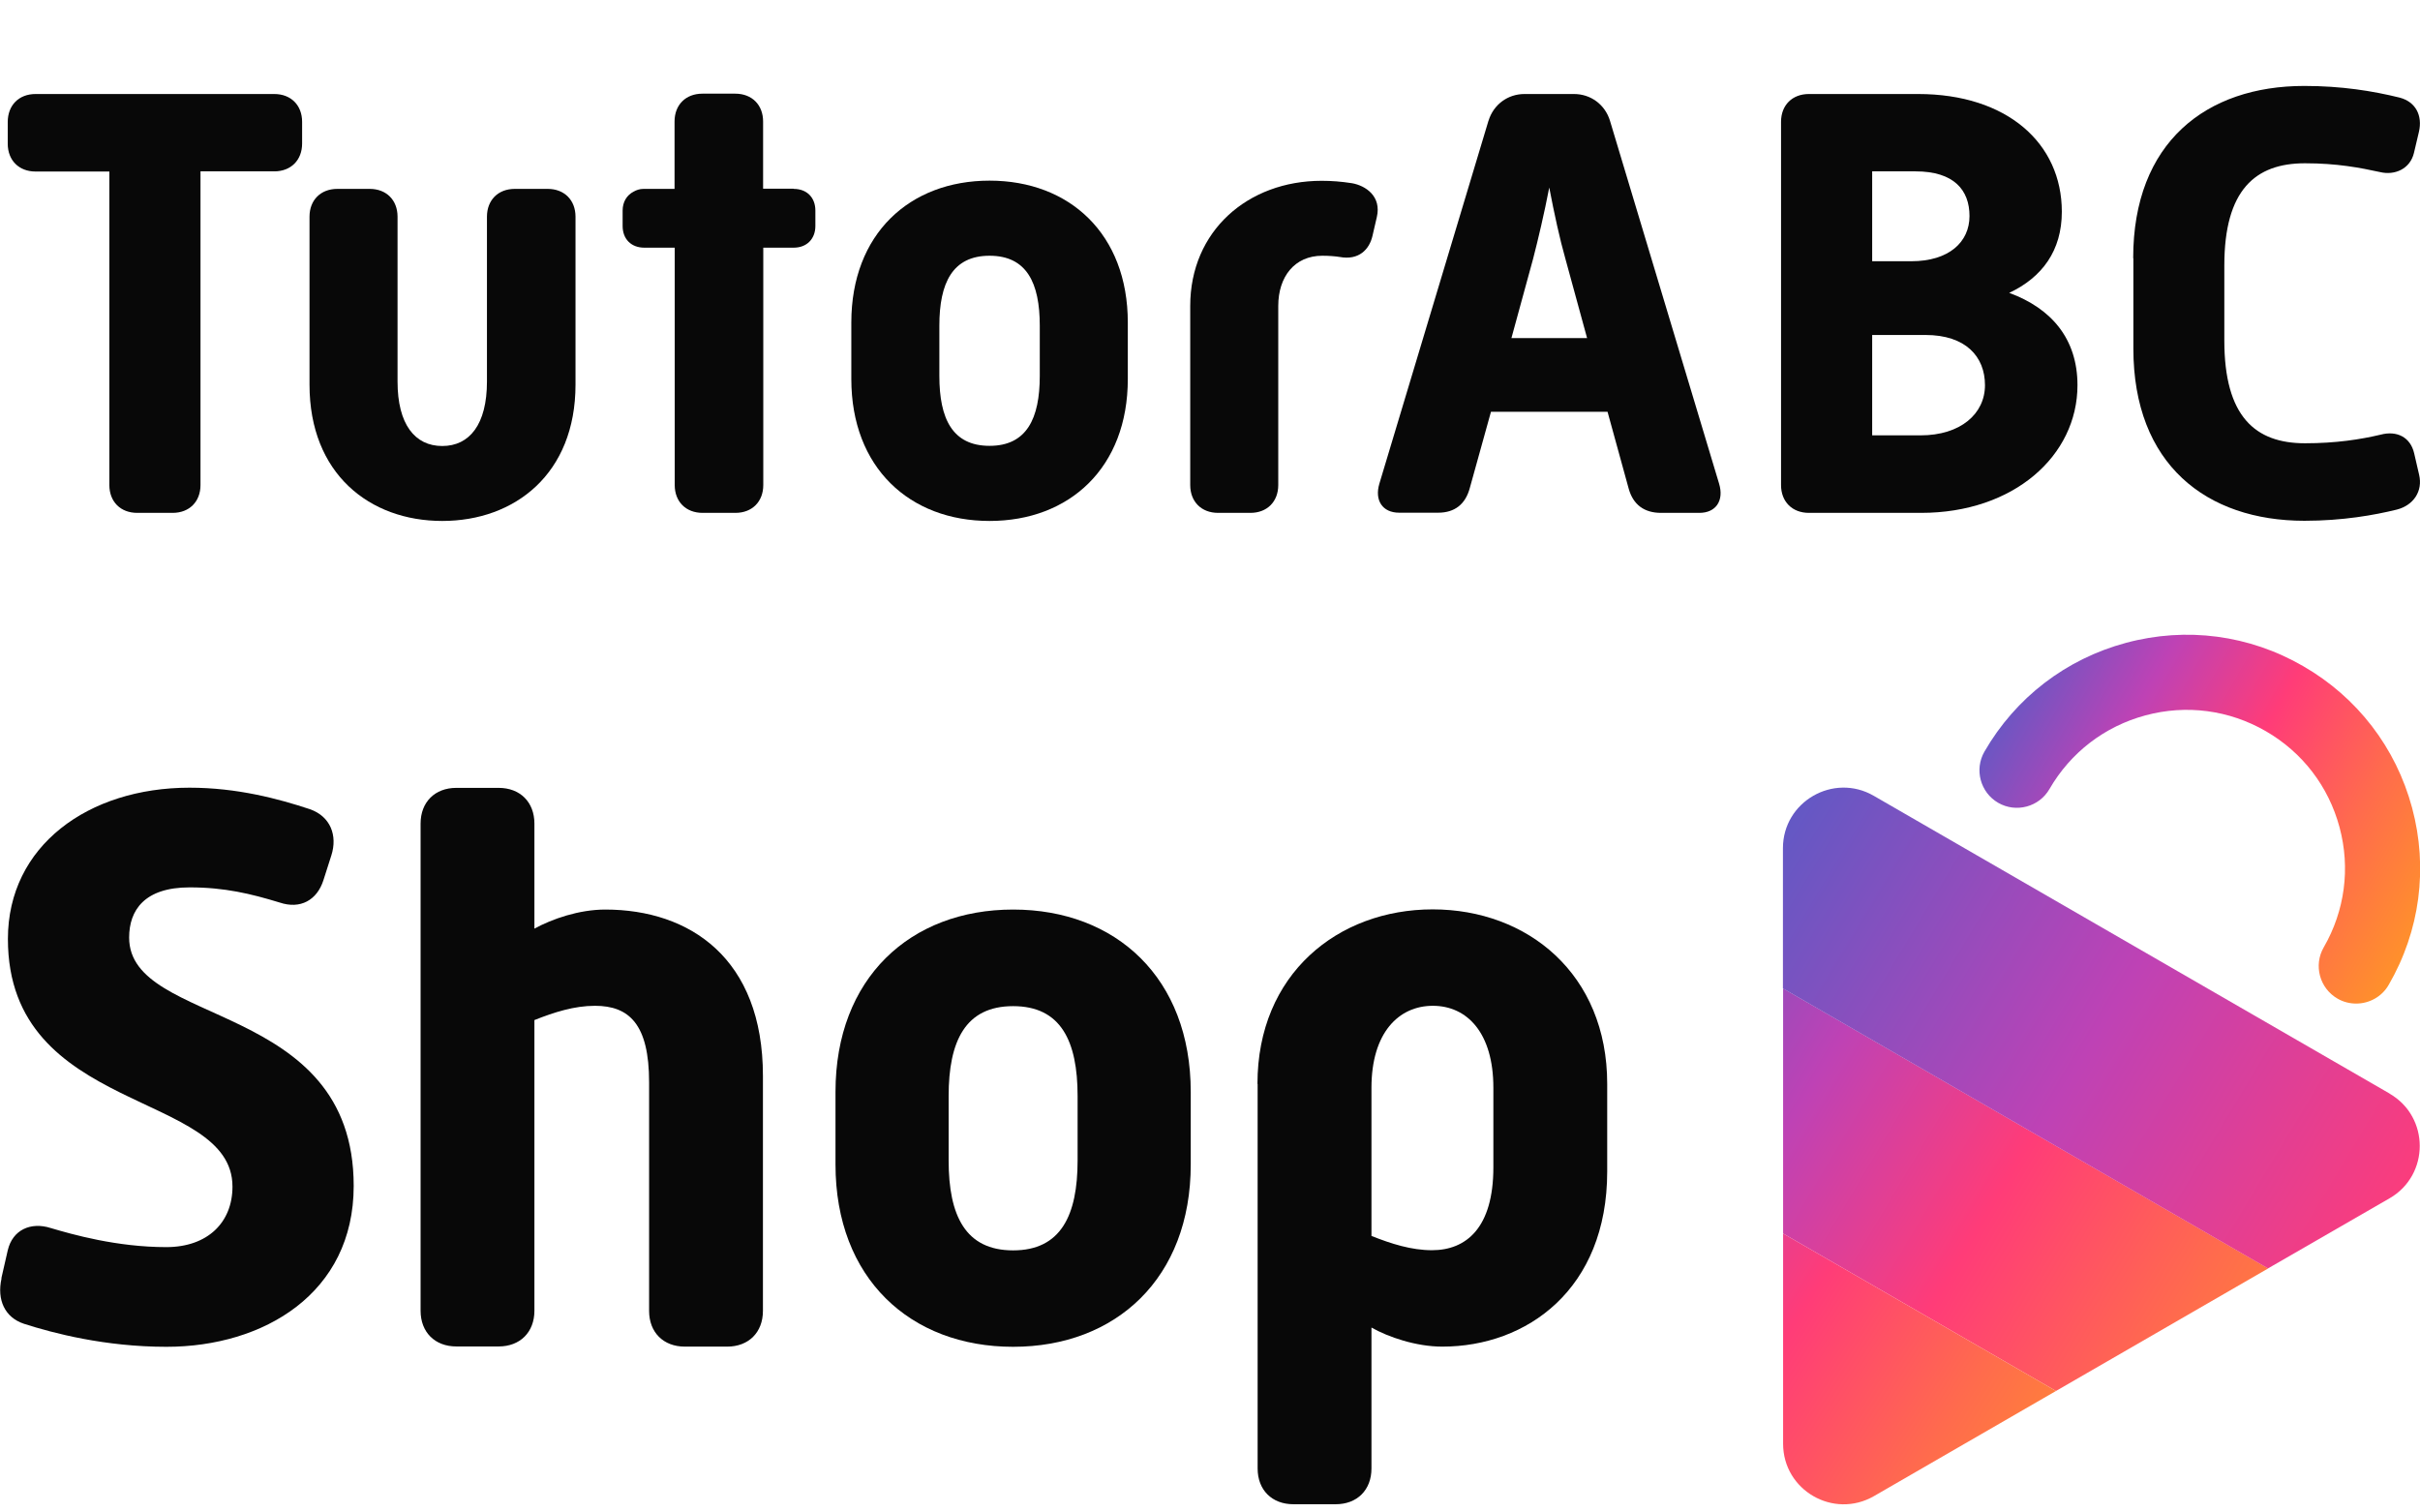
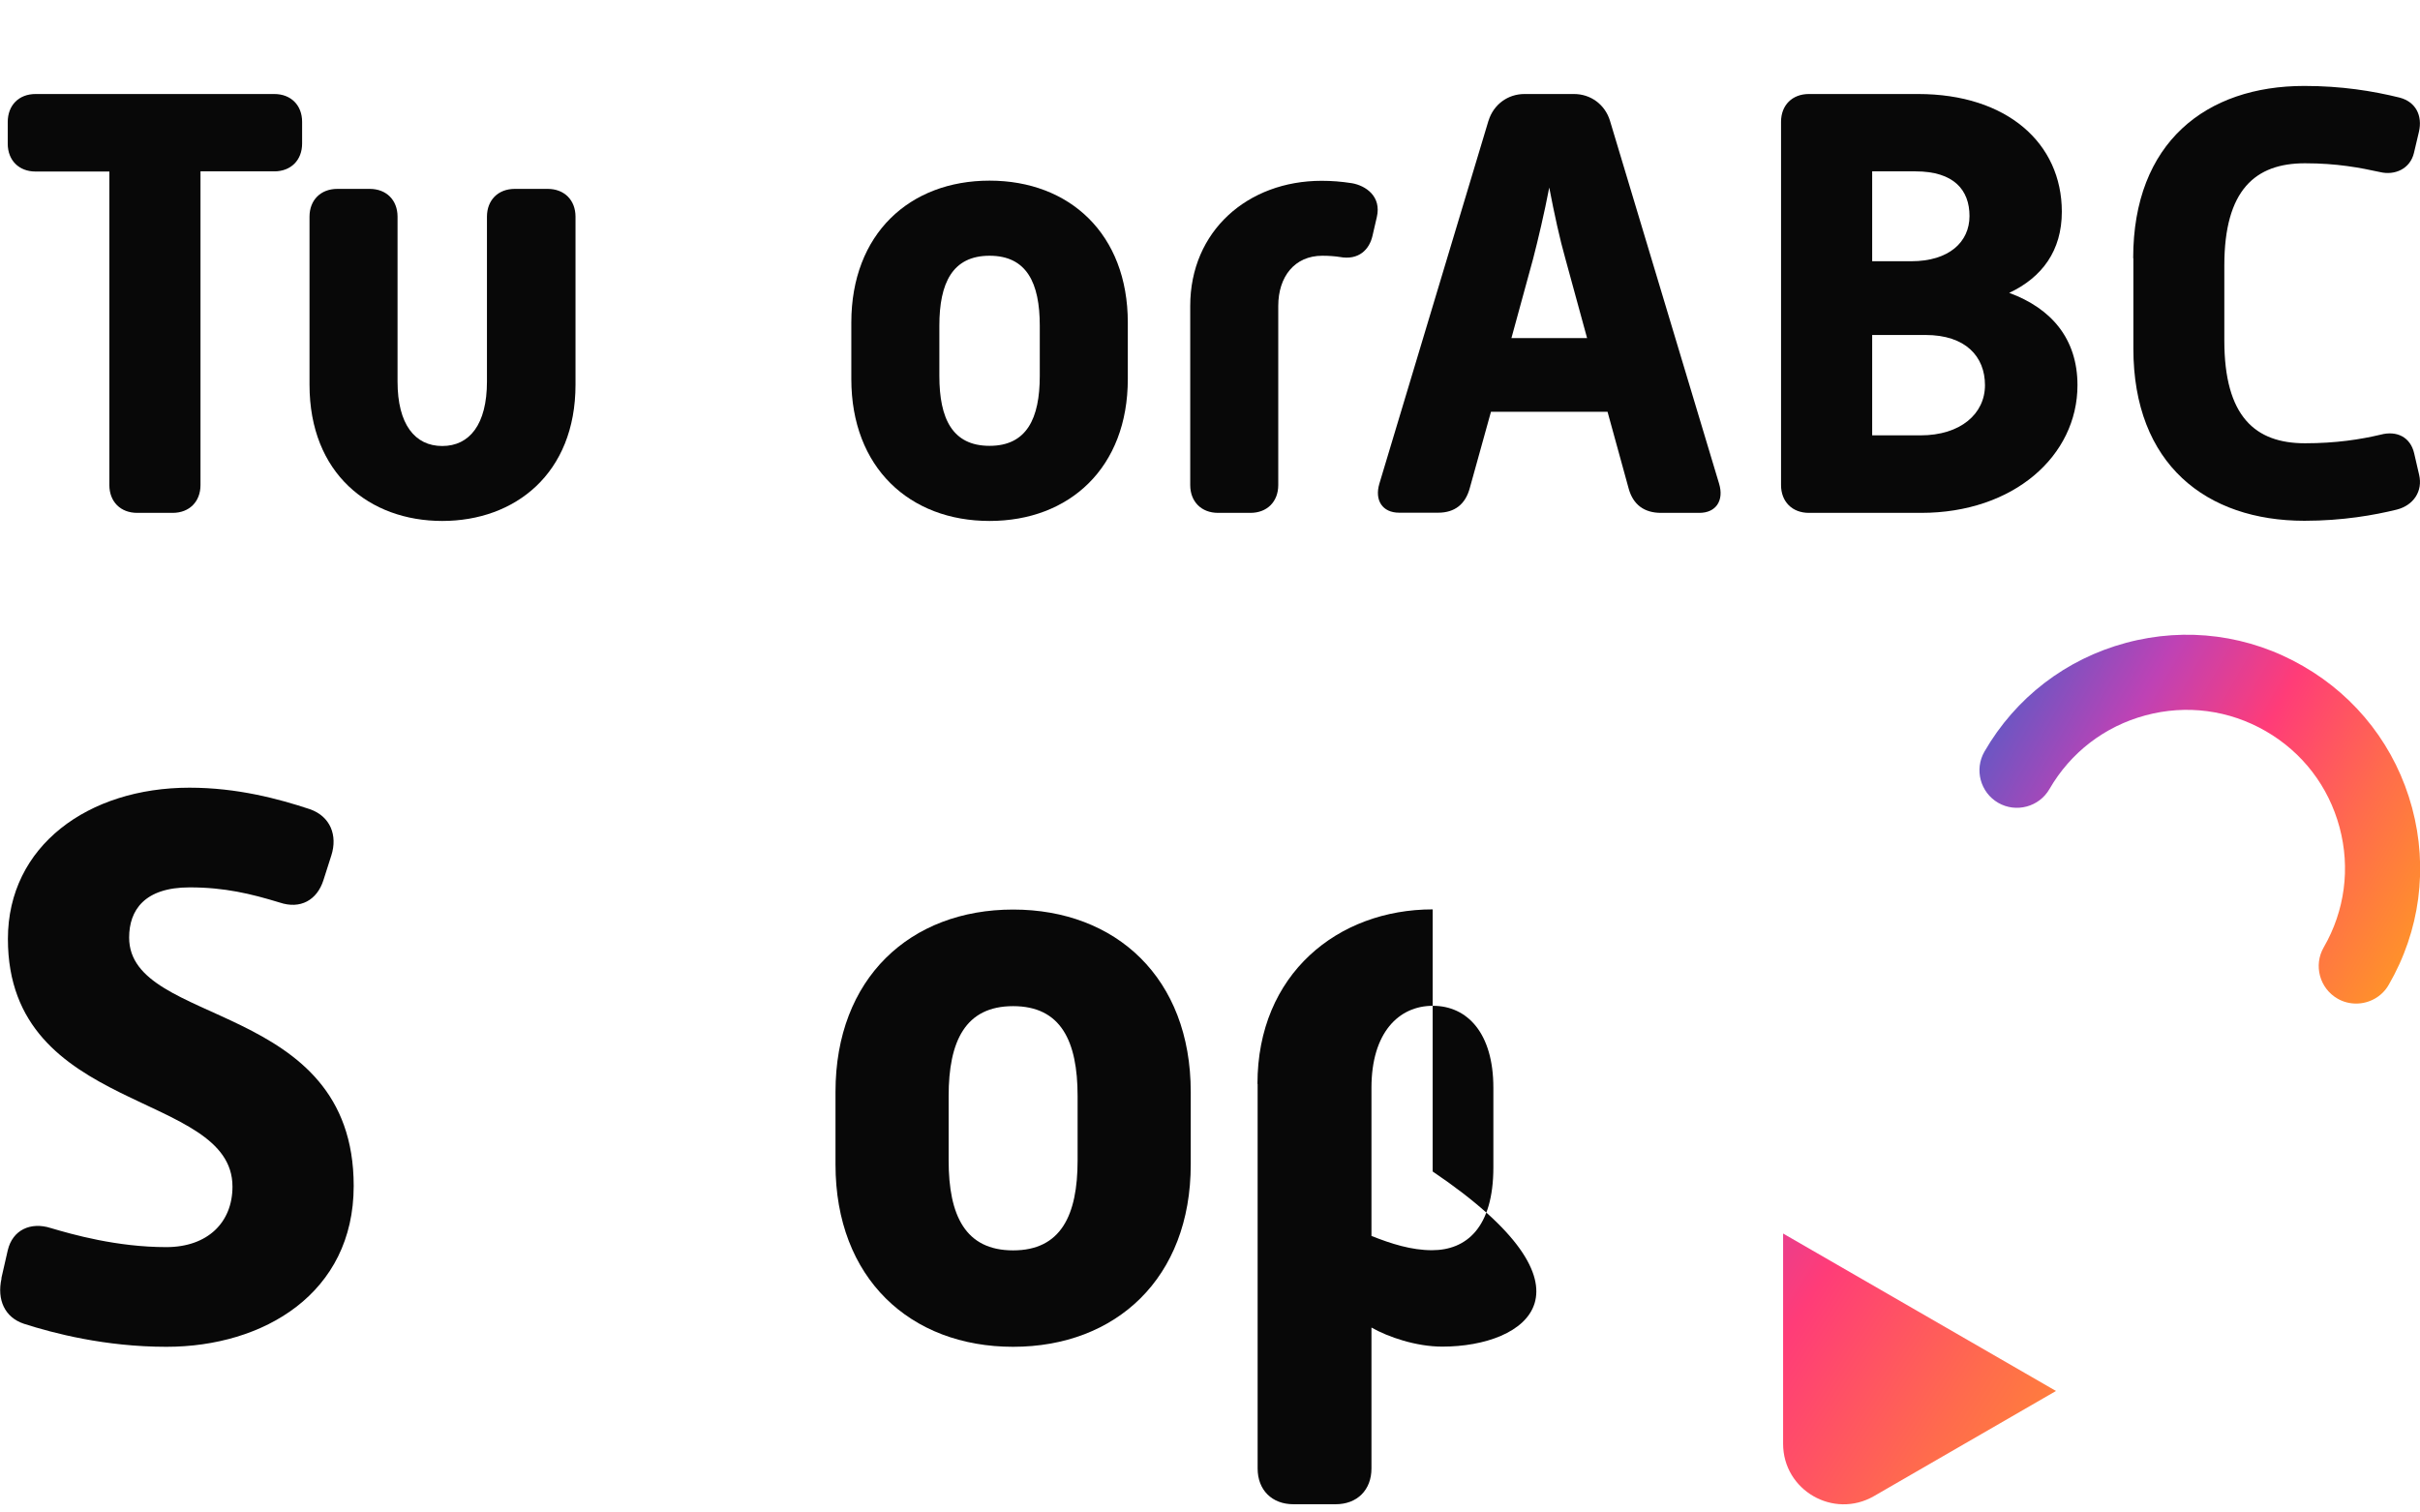
<svg xmlns="http://www.w3.org/2000/svg" width="232" height="145" viewBox="0 0 232 145" fill="none">
  <g clip-path="url(#clip0_100_1889)">
    <path d="M0.132 122.541L0.742 119.872C1.203 117.895 2.951 117.12 4.863 117.73C6.923 118.34 11.193 119.559 15.94 119.559C19.913 119.559 22.287 117.186 22.287 113.759C22.287 104.515 0.758 106.888 0.758 90.015C0.758 81.085 8.473 75.515 18.166 75.515C22.748 75.515 26.721 76.586 29.705 77.575C31.683 78.267 32.375 80.096 31.765 82.007L31.007 84.38C30.397 86.291 28.798 87.198 26.803 86.522C24.05 85.682 21.528 85.072 18.182 85.072C13.83 85.072 12.38 87.28 12.38 89.883C12.38 98.501 33.908 95.832 33.908 113.693C33.908 123.991 25.287 129.116 15.957 129.116C10.072 129.116 5.11 127.814 2.291 126.908C0.461 126.298 -0.313 124.618 0.148 122.558L0.132 122.541Z" fill="#080808" />
-     <path d="M40.321 78.959C40.321 76.899 41.689 75.532 43.749 75.532H47.804C49.865 75.532 51.233 76.899 51.233 78.959V89.027C52.915 88.104 55.503 87.198 58.025 87.198C66.118 87.198 73.141 91.861 73.141 103.148V125.672C73.141 127.732 71.773 129.099 69.712 129.099H65.657C63.596 129.099 62.228 127.732 62.228 125.672V103.757C62.228 98.188 60.316 96.425 57.036 96.425C55.057 96.425 53.145 97.035 51.233 97.793V125.656C51.233 127.715 49.865 129.083 47.804 129.083H43.749C41.689 129.083 40.321 127.715 40.321 125.656V78.943V78.959Z" fill="#080808" />
    <path d="M80.097 104.68C80.097 93.772 87.268 87.198 97.125 87.198C106.983 87.198 114.154 93.756 114.154 104.68V111.634C114.154 122.541 106.983 129.116 97.125 129.116C87.268 129.116 80.097 122.558 80.097 111.634V104.68ZM97.125 119.872C101.708 119.872 103.307 116.511 103.307 111.255V105.076C103.307 99.803 101.708 96.458 97.125 96.458C92.543 96.458 90.944 99.819 90.944 105.076V111.255C90.944 116.527 92.543 119.872 97.125 119.872Z" fill="#080808" />
-     <path d="M120.55 103.906C120.55 93.377 128.264 87.181 137.347 87.181C146.43 87.181 154.079 93.36 154.079 103.906V112.309C154.079 123.613 146.364 129.099 138.27 129.099C135.748 129.099 133.078 128.177 131.479 127.27V140.782C131.479 142.841 130.11 144.209 128.05 144.209H123.995C121.934 144.209 120.566 142.841 120.566 140.782V103.922L120.55 103.906ZM137.281 119.856C140.562 119.856 143.166 117.714 143.166 111.914V104.285C143.166 99.012 140.644 96.425 137.364 96.425C134.083 96.425 131.479 99.012 131.479 104.285V118.488C133.391 119.246 135.303 119.856 137.281 119.856Z" fill="#080808" />
-     <path d="M170.942 118.257L197.103 133.351L217.445 121.602L170.942 94.761V118.257Z" fill="url(#paint0_linear_100_1889)" />
+     <path d="M120.55 103.906C120.55 93.377 128.264 87.181 137.347 87.181V112.309C154.079 123.613 146.364 129.099 138.27 129.099C135.748 129.099 133.078 128.177 131.479 127.27V140.782C131.479 142.841 130.11 144.209 128.05 144.209H123.995C121.934 144.209 120.566 142.841 120.566 140.782V103.922L120.55 103.906ZM137.281 119.856C140.562 119.856 143.166 117.714 143.166 111.914V104.285C143.166 99.012 140.644 96.425 137.364 96.425C134.083 96.425 131.479 99.012 131.479 104.285V118.488C133.391 119.246 135.303 119.856 137.281 119.856Z" fill="#080808" />
    <path d="M170.942 138.409C170.942 142.874 175.772 145.659 179.646 143.435L197.103 133.351L170.942 118.257V138.409Z" fill="url(#paint1_linear_100_1889)" />
-     <path d="M229.099 104.845L179.629 76.29C175.772 74.065 170.926 76.85 170.926 81.315V94.761L217.428 121.602L229.082 114.88C232.94 112.655 232.94 107.069 229.082 104.845H229.099Z" fill="url(#paint2_linear_100_1889)" />
    <path d="M225.884 96.211C225.275 96.211 224.648 96.062 224.088 95.733C222.373 94.744 221.78 92.536 222.769 90.823C224.796 87.313 225.34 83.227 224.285 79.305C223.23 75.383 220.725 72.121 217.214 70.094C213.703 68.068 209.614 67.524 205.691 68.578C201.768 69.633 198.504 72.138 196.476 75.647C195.487 77.361 193.278 77.954 191.564 76.965C189.85 75.977 189.256 73.769 190.245 72.055C193.229 66.881 198.059 63.174 203.828 61.625C209.598 60.076 215.631 60.867 220.807 63.866C225.983 66.848 229.692 71.676 231.242 77.443C232.791 83.21 232 89.241 229 94.415C228.341 95.568 227.121 96.211 225.884 96.211Z" fill="url(#paint3_linear_100_1889)" />
    <path d="M10.484 16.444H3.412C1.813 16.444 0.742 15.373 0.742 13.775V11.699C0.742 10.084 1.813 9.013 3.412 9.013H26.292C27.891 9.013 28.963 10.084 28.963 11.682V13.758C28.963 15.357 27.891 16.428 26.292 16.428H19.221V46.499C19.221 48.097 18.149 49.168 16.55 49.168H13.154C11.555 49.168 10.484 48.097 10.484 46.499V16.444Z" fill="#080808" />
    <path d="M29.672 20.778C29.672 19.18 30.743 18.108 32.342 18.108H35.441C37.04 18.108 38.112 19.18 38.112 20.778V36.58C38.112 40.682 39.776 42.758 42.398 42.758C45.019 42.758 46.683 40.682 46.683 36.58V20.778C46.683 19.18 47.755 18.108 49.354 18.108H52.502C54.101 18.108 55.173 19.18 55.173 20.778V36.876C55.173 45.428 49.354 49.943 42.398 49.943C35.441 49.943 29.672 45.428 29.672 36.876V20.778Z" fill="#080808" />
    <path d="M81.614 30.928C81.614 22.426 87.202 17.318 94.867 17.318C102.532 17.318 108.121 22.426 108.121 30.928V36.332C108.121 44.835 102.532 49.943 94.867 49.943C87.202 49.943 81.614 44.835 81.614 36.332V30.928ZM94.867 42.742C98.428 42.742 99.681 40.122 99.681 36.036V31.224C99.681 27.122 98.428 24.518 94.867 24.518C91.306 24.518 90.054 27.138 90.054 31.224V36.036C90.054 40.139 91.306 42.742 94.867 42.742Z" fill="#080808" />
    <path d="M114.104 29.329C114.104 22.145 119.626 17.334 126.698 17.334C127.654 17.334 128.544 17.4 129.616 17.565C130.918 17.796 132.468 18.817 131.99 20.827L131.578 22.607C131.281 23.909 130.275 24.98 128.429 24.634C128.017 24.568 127.424 24.518 126.764 24.518C124.094 24.518 122.544 26.545 122.544 29.329V46.499C122.544 48.097 121.473 49.168 119.874 49.168H116.775C115.176 49.168 114.104 48.097 114.104 46.499V29.329Z" fill="#080808" />
    <path d="M142.704 11.567C143.182 10.018 144.551 9.013 146.15 9.013H150.897C152.496 9.013 153.864 10.018 154.342 11.567L164.81 46.383C165.288 47.982 164.513 49.168 162.914 49.168H159.238C157.639 49.168 156.568 48.394 156.139 46.845L154.112 39.48H142.935L140.908 46.779C140.496 48.328 139.473 49.152 137.874 49.152H134.133C132.534 49.152 131.759 47.965 132.237 46.367L142.704 11.551V11.567ZM152.15 32.411L150.073 24.815C149.545 22.969 149.001 20.481 148.523 17.977C148.045 20.465 147.452 22.969 146.974 24.815L144.897 32.411H152.15Z" fill="#080808" />
    <path d="M170.744 11.682C170.744 10.084 171.816 9.013 173.415 9.013H183.882C192.388 9.013 197.663 13.709 197.663 20.3C197.663 24.04 195.767 26.594 192.619 28.077C196.657 29.56 199.163 32.477 199.163 36.926C199.163 43.698 193.047 49.168 184.179 49.168H173.415C171.816 49.168 170.744 48.097 170.744 46.499V11.682ZM183.223 25.045C186.849 25.045 188.811 23.2 188.811 20.712C188.811 18.224 187.327 16.428 183.635 16.428H179.481V25.045H183.223ZM184.113 41.737C187.97 41.737 190.295 39.661 190.295 36.926C190.295 34.19 188.448 32.114 184.591 32.114H179.481V41.737H184.113Z" fill="#080808" />
    <path d="M204.504 24.749C204.504 13.643 211.51 8.239 220.906 8.239C224.467 8.239 227.45 8.716 230.055 9.359C231.604 9.771 232.247 11.089 231.901 12.622L231.423 14.648C231.06 16.197 229.577 16.84 228.159 16.494C226.263 16.082 224.055 15.653 220.972 15.653C216.208 15.653 213.241 18.207 213.241 25.457V32.642C213.241 39.941 216.208 42.495 220.972 42.495C223.939 42.495 226.263 42.132 228.225 41.671C229.775 41.259 231.077 41.902 231.439 43.451L231.918 45.527C232.28 47.076 231.39 48.443 229.775 48.855C227.632 49.382 224.599 49.926 220.923 49.926C211.526 49.926 204.521 44.522 204.521 33.416V24.749H204.504Z" fill="#080808" />
-     <path d="M76.075 18.092H73.157V11.649C73.157 10.051 72.086 8.98 70.487 8.98H67.338C65.739 8.98 64.668 10.051 64.668 11.649V18.108H61.7C61.305 18.108 61.008 18.224 60.744 18.372C60.102 18.702 59.69 19.344 59.69 20.185V21.668C59.69 22.92 60.514 23.744 61.767 23.744H64.684V46.499C64.684 48.097 65.756 49.168 67.355 49.168H70.503C72.102 49.168 73.174 48.097 73.174 46.499V23.744H76.091C77.344 23.744 78.168 22.903 78.168 21.668V20.185C78.168 18.932 77.344 18.108 76.091 18.108L76.075 18.092Z" fill="#080808" />
  </g>
  <defs>
    <linearGradient id="paint0_linear_100_1889" x1="154.211" y1="96.161" x2="225.522" y2="138.601" gradientUnits="userSpaceOnUse">
      <stop stop-color="#6458C4" />
      <stop offset="0.25" stop-color="#BE42B5" />
      <stop offset="0.5" stop-color="#FF3C78" />
      <stop offset="0.75" stop-color="#FF6B4D" />
      <stop offset="1" stop-color="#FF9428" />
    </linearGradient>
    <linearGradient id="paint1_linear_100_1889" x1="140.908" y1="110.431" x2="200.27" y2="147.709" gradientUnits="userSpaceOnUse">
      <stop stop-color="#6458C4" />
      <stop offset="0.25" stop-color="#BE42B5" />
      <stop offset="0.5" stop-color="#FF3C78" />
      <stop offset="0.75" stop-color="#FF6B4D" />
      <stop offset="1" stop-color="#FF9428" />
    </linearGradient>
    <linearGradient id="paint2_linear_100_1889" x1="170.003" y1="81.727" x2="291.712" y2="155.064" gradientUnits="userSpaceOnUse">
      <stop stop-color="#6458C4" />
      <stop offset="0.25" stop-color="#BE42B5" />
      <stop offset="0.5" stop-color="#FF3C78" />
      <stop offset="0.75" stop-color="#FF6B4D" />
      <stop offset="1" stop-color="#FF9428" />
    </linearGradient>
    <linearGradient id="paint3_linear_100_1889" x1="193.872" y1="63.553" x2="234.497" y2="86.669" gradientUnits="userSpaceOnUse">
      <stop stop-color="#6458C4" />
      <stop offset="0.25" stop-color="#BE42B5" />
      <stop offset="0.5" stop-color="#FF3C78" />
      <stop offset="0.75" stop-color="#FF6B4D" />
      <stop offset="1" stop-color="#FF9428" />
    </linearGradient>
    <clipPath id="clip0_100_1889">
      <rect width="232" height="145" fill="white" />
    </clipPath>
  </defs>
</svg>